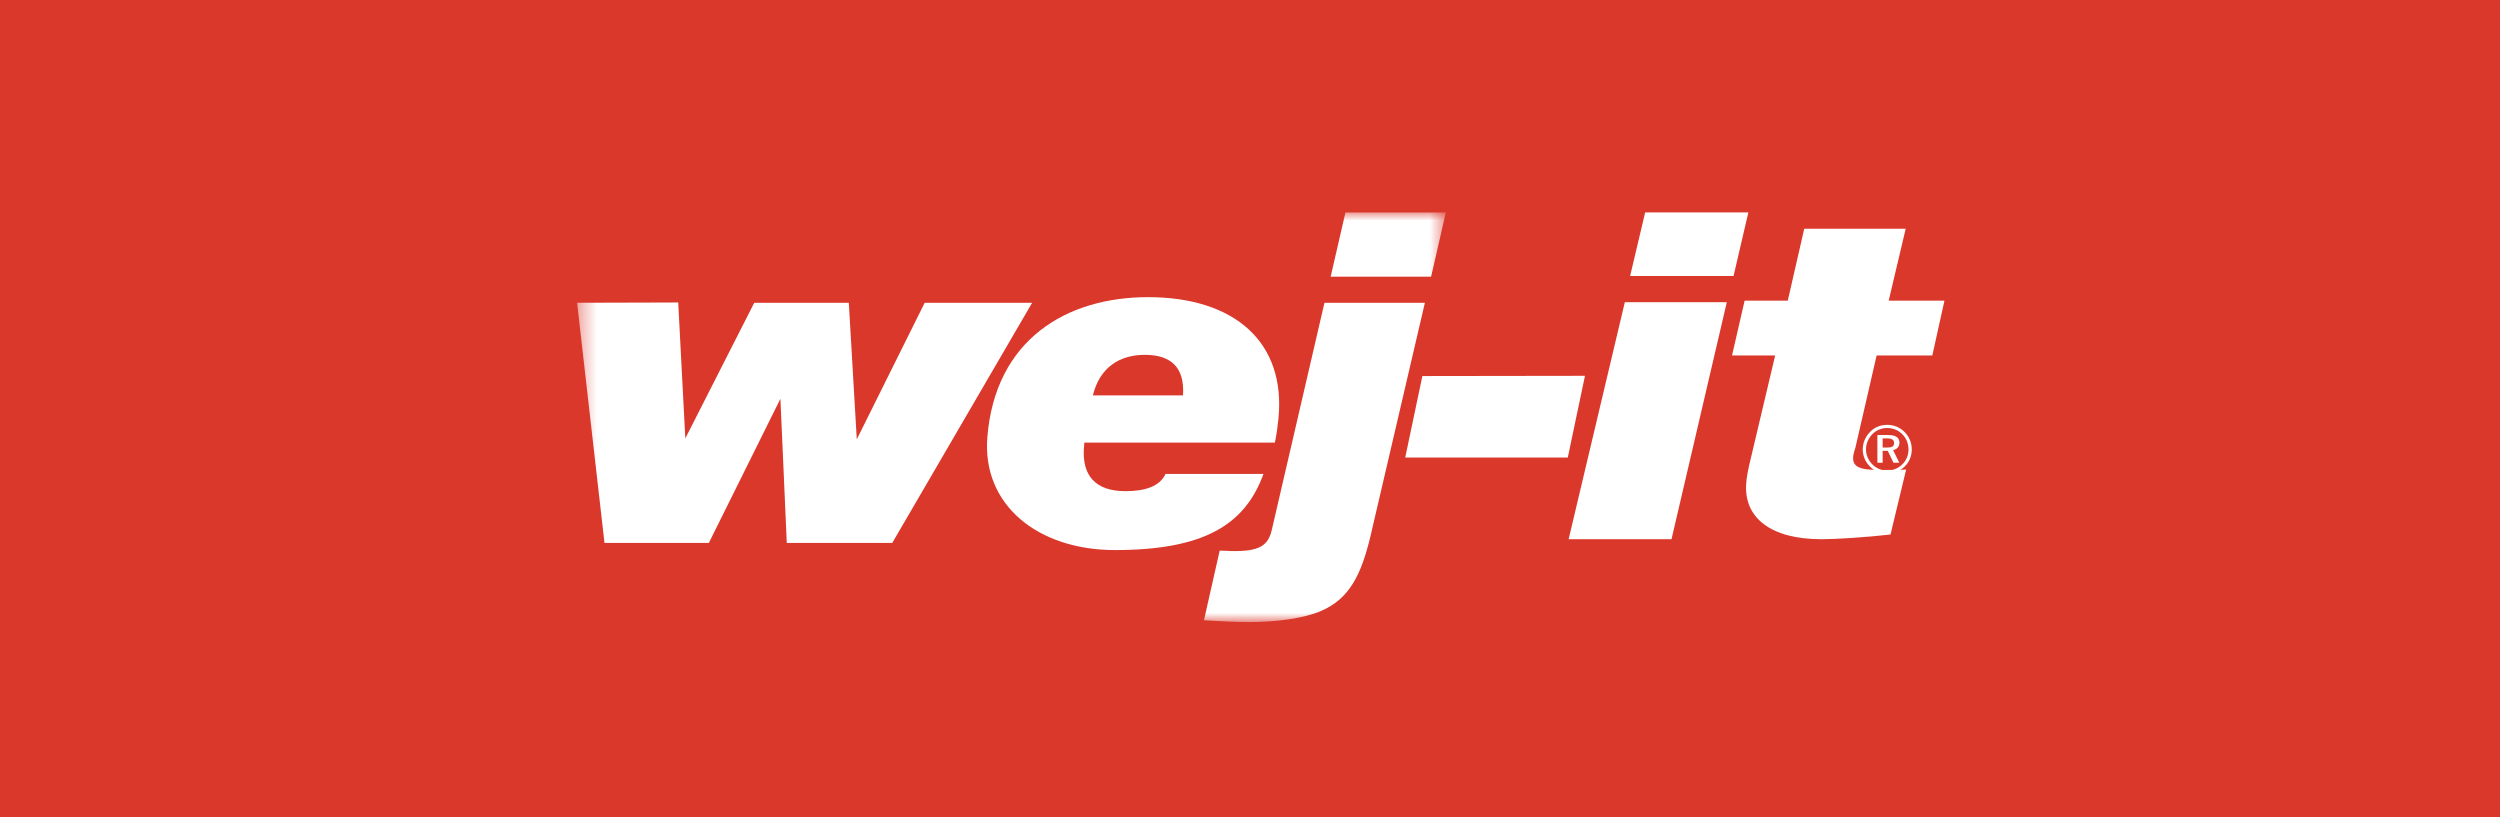
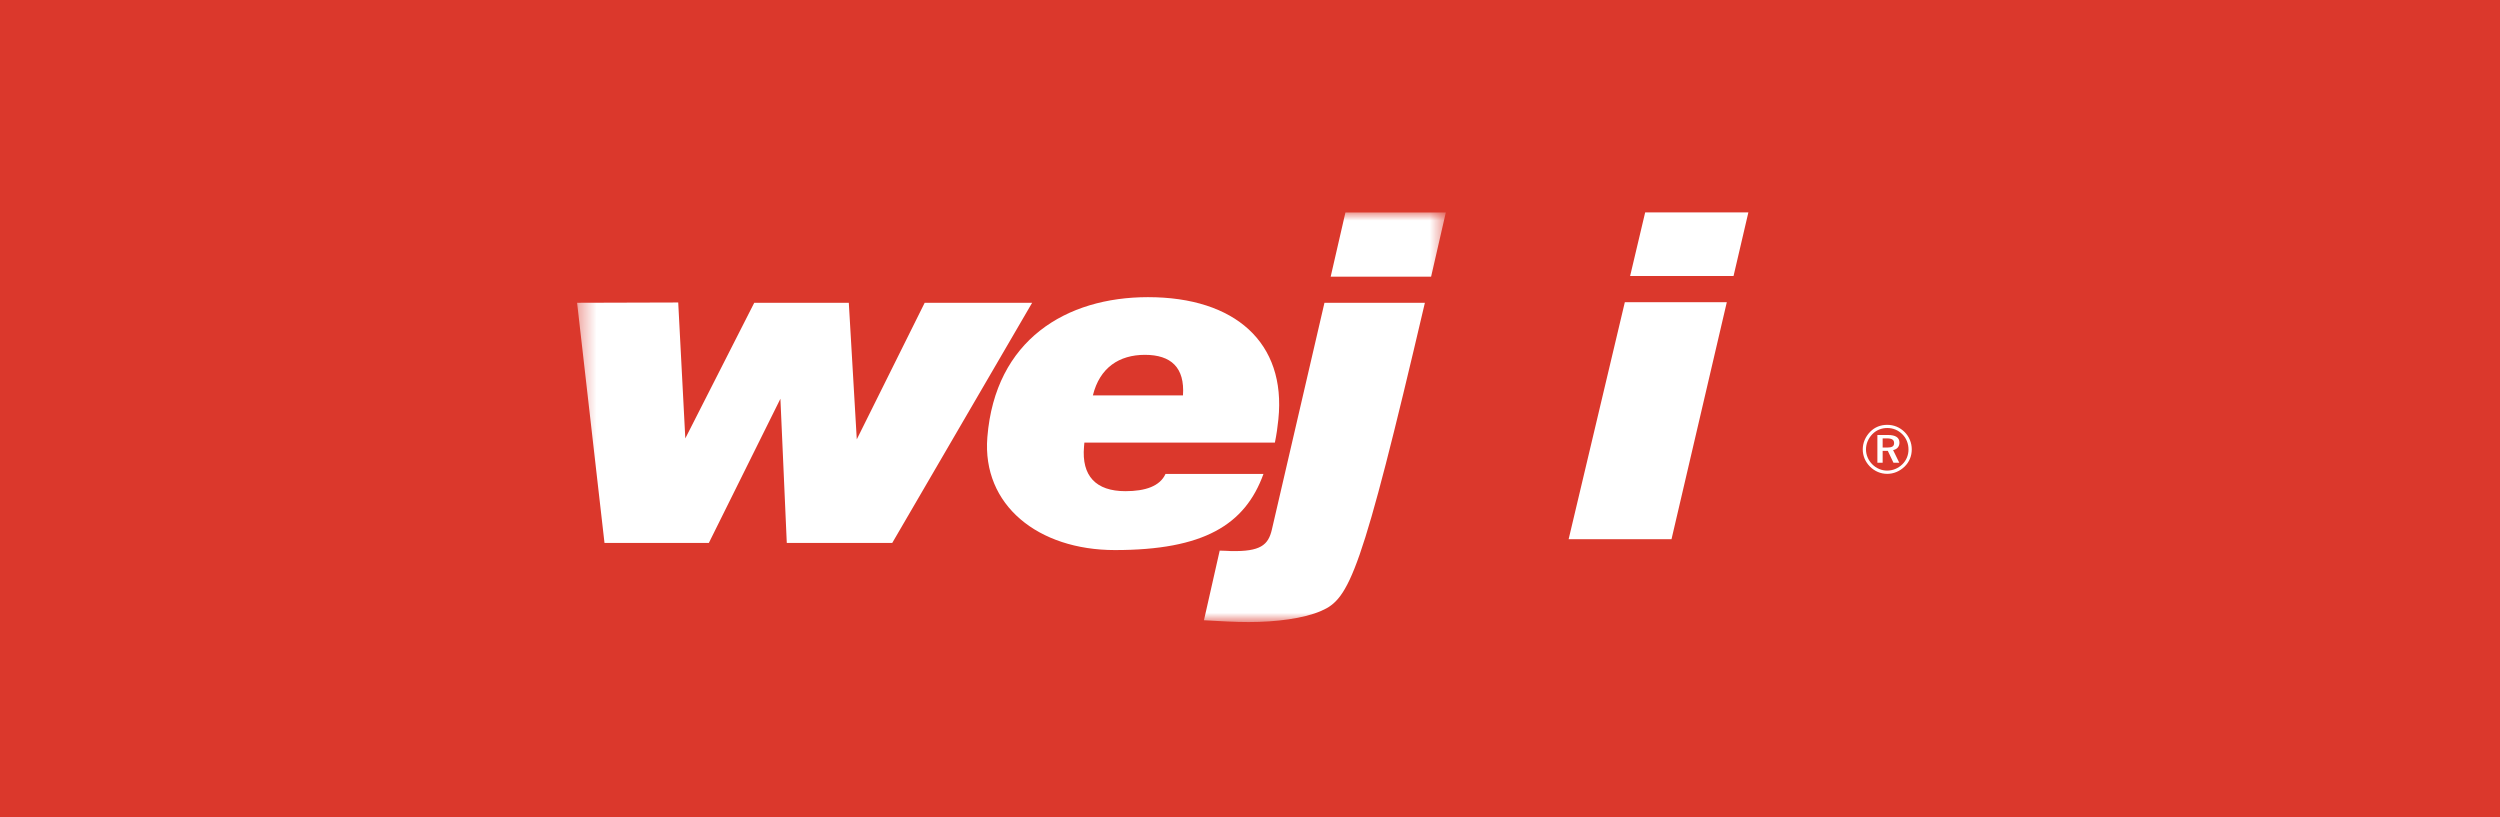
<svg xmlns="http://www.w3.org/2000/svg" xmlns:xlink="http://www.w3.org/1999/xlink" width="153px" height="50px" viewBox="0 0 153 50" version="1.1">
  <title>logo/nav-Wej-It-logo</title>
  <desc>Created with Sketch.</desc>
  <defs>
    <polygon id="path-1" points="0.361 0.001 53.485 0.001 53.485 25.027 0.361 25.027" />
  </defs>
  <g id="logo/nav-Wej-It-logo" stroke="none" stroke-width="1" fill="none" fill-rule="evenodd">
    <rect id="Rectangle" fill="#DB382C" x="0" y="0" width="153" height="50" />
    <g id="Group-5" transform="translate(35, 13)">
      <mask id="mask-2" fill="white">
        <use xlink:href="#path-1" />
      </mask>
      <g id="Clip-2" />
      <polyline id="Fill-1" fill="#FFFFFF" mask="url(#mask-2)" points="0.318 5.53 6.507 5.512 6.941 13.83 11.16 5.53 16.947 5.53 17.435 13.888 21.591 5.53 28.167 5.53 19.606 20.226 13.151 20.226 12.761 11.404 8.382 20.226 1.995 20.226 0.318 5.53" />
      <path d="M37.398,11.199 C37.517,9.493 36.668,8.716 35.069,8.716 C33.503,8.716 32.303,9.493 31.884,11.199 L37.398,11.199 Z M42.324,16.005 C41.197,19.127 38.659,20.664 33.231,20.664 C28.539,20.664 25.093,17.916 25.426,13.758 C25.903,7.795 30.257,5.186 35.255,5.186 C40.586,5.186 43.718,7.969 43.237,12.658 C43.19,13.123 43.125,13.593 43.023,14.088 L31.364,14.088 C31.355,14.171 31.348,14.253 31.342,14.336 C31.186,16.125 32.067,17.06 33.875,17.06 C35.111,17.06 35.992,16.748 36.329,16.005 L42.324,16.005 L42.324,16.005 Z" id="Fill-3" fill="#FFFFFF" mask="url(#mask-2)" />
-       <path d="M47.341,0.001 L53.485,0.001 L52.584,3.933 L46.437,3.933 L47.341,0.001 Z M39.645,20.698 C39.916,20.698 40.126,20.72 40.336,20.725 C42.133,20.763 42.62,20.364 42.84,19.404 L46.057,5.53 L52.203,5.53 L48.878,19.791 C48.309,22.185 47.579,23.645 45.857,24.387 C44.792,24.853 43.101,25.07 41.414,25.07 C40.57,25.07 39.671,25.016 38.682,24.96 L39.645,20.698 L39.645,20.698 Z" id="Fill-4" fill="#FFFFFF" mask="url(#mask-2)" />
+       <path d="M47.341,0.001 L53.485,0.001 L52.584,3.933 L46.437,3.933 L47.341,0.001 Z M39.645,20.698 C39.916,20.698 40.126,20.72 40.336,20.725 C42.133,20.763 42.62,20.364 42.84,19.404 L46.057,5.53 L52.203,5.53 C48.309,22.185 47.579,23.645 45.857,24.387 C44.792,24.853 43.101,25.07 41.414,25.07 C40.57,25.07 39.671,25.016 38.682,24.96 L39.645,20.698 L39.645,20.698 Z" id="Fill-4" fill="#FFFFFF" mask="url(#mask-2)" />
    </g>
-     <polyline id="Fill-6" fill="#FFFFFF" points="87.049 23.014 97 23 95.949 28 86 28 87.049 23.014" />
    <path d="M100.684,13 L107,13 L106.093,16.89 L99.763,16.893 L100.684,13 Z M99.44,18.493 L105.681,18.493 L102.296,33 L96,33 L99.44,18.493 L99.44,18.493 Z" id="Fill-7" fill="#FFFFFF" />
-     <path d="M111.482,33 C108.363,33 106.73,31.688 106.865,29.608 C106.893,29.204 106.989,28.69 107.158,28.014 L108.64,21.754 L106,21.754 L106.771,18.401 L109.412,18.401 L110.419,14 L116.628,14 L115.588,18.401 L119,18.401 L118.258,21.754 L114.849,21.754 L113.55,27.401 C113.509,27.536 113.459,27.673 113.434,27.806 C113.27,28.681 113.951,28.762 115.23,28.762 C115.481,28.762 116.374,28.762 116.656,28.735 L115.699,32.712 C114.252,32.876 112.419,33 111.482,33" id="Fill-8" fill="#FFFFFF" />
    <path d="M115.218,26.829 L115.218,27.391 L115.488,27.391 C115.78,27.391 115.919,27.32 115.919,27.12 C115.919,26.912 115.78,26.829 115.48,26.829 L115.218,26.829 Z M116.246,27.088 C116.246,27.33 116.105,27.495 115.858,27.546 L116.237,28.321 L115.881,28.321 L115.535,27.595 L115.218,27.595 L115.218,28.321 L114.896,28.321 L114.896,26.621 L115.538,26.621 C116.014,26.621 116.246,26.78 116.246,27.088 L116.246,27.088 Z M116.43,26.583 C116.18,26.329 115.858,26.194 115.501,26.194 C115.151,26.194 114.829,26.324 114.593,26.566 C114.339,26.825 114.198,27.159 114.198,27.5 C114.198,27.842 114.334,28.163 114.579,28.412 C114.826,28.662 115.155,28.8 115.488,28.8 C115.843,28.8 116.163,28.667 116.422,28.417 C116.667,28.178 116.8,27.859 116.8,27.513 C116.8,27.15 116.67,26.825 116.43,26.583 L116.43,26.583 Z M116.567,26.446 C116.843,26.724 117,27.1 117,27.5 C117,27.913 116.846,28.278 116.563,28.554 C116.267,28.842 115.89,29 115.498,29 C115.097,29 114.726,28.842 114.438,28.551 C114.155,28.264 114,27.896 114,27.5 C114,27.103 114.164,26.72 114.455,26.425 C114.731,26.144 115.092,26 115.498,26 C115.905,26 116.279,26.154 116.567,26.446 L116.567,26.446 Z" id="Fill-9" fill="#FFFFFF" />
  </g>
</svg>